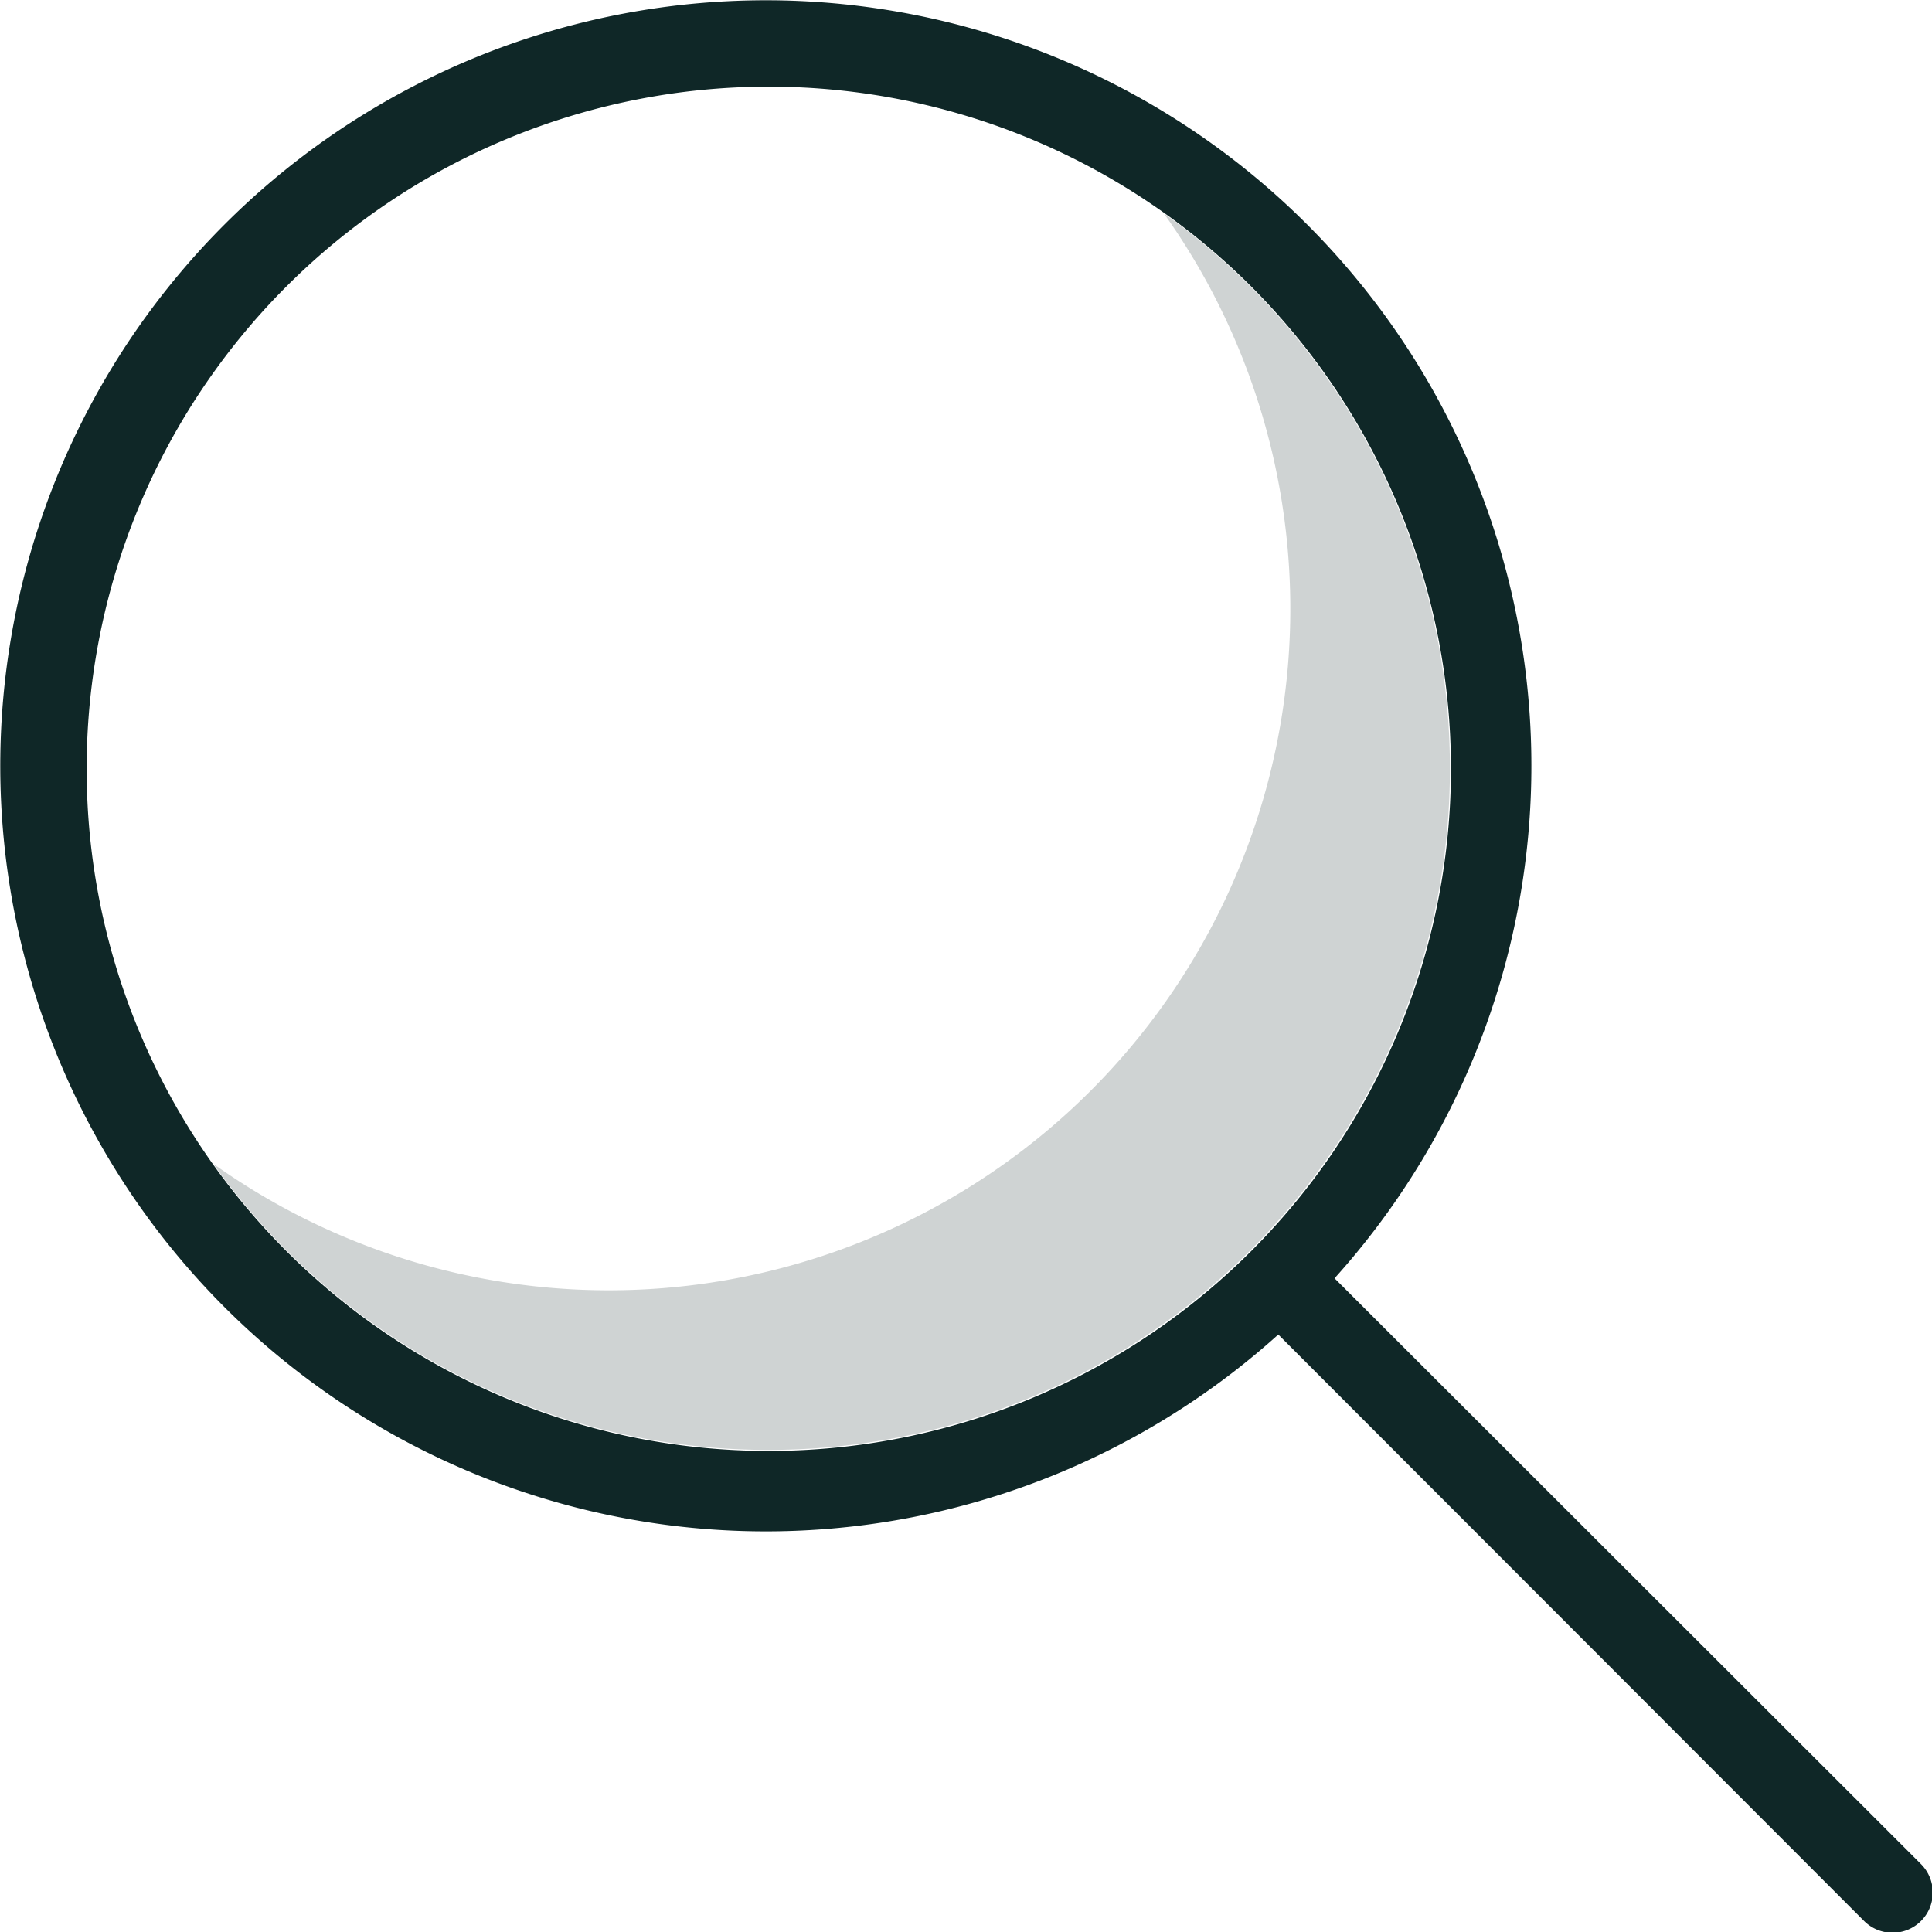
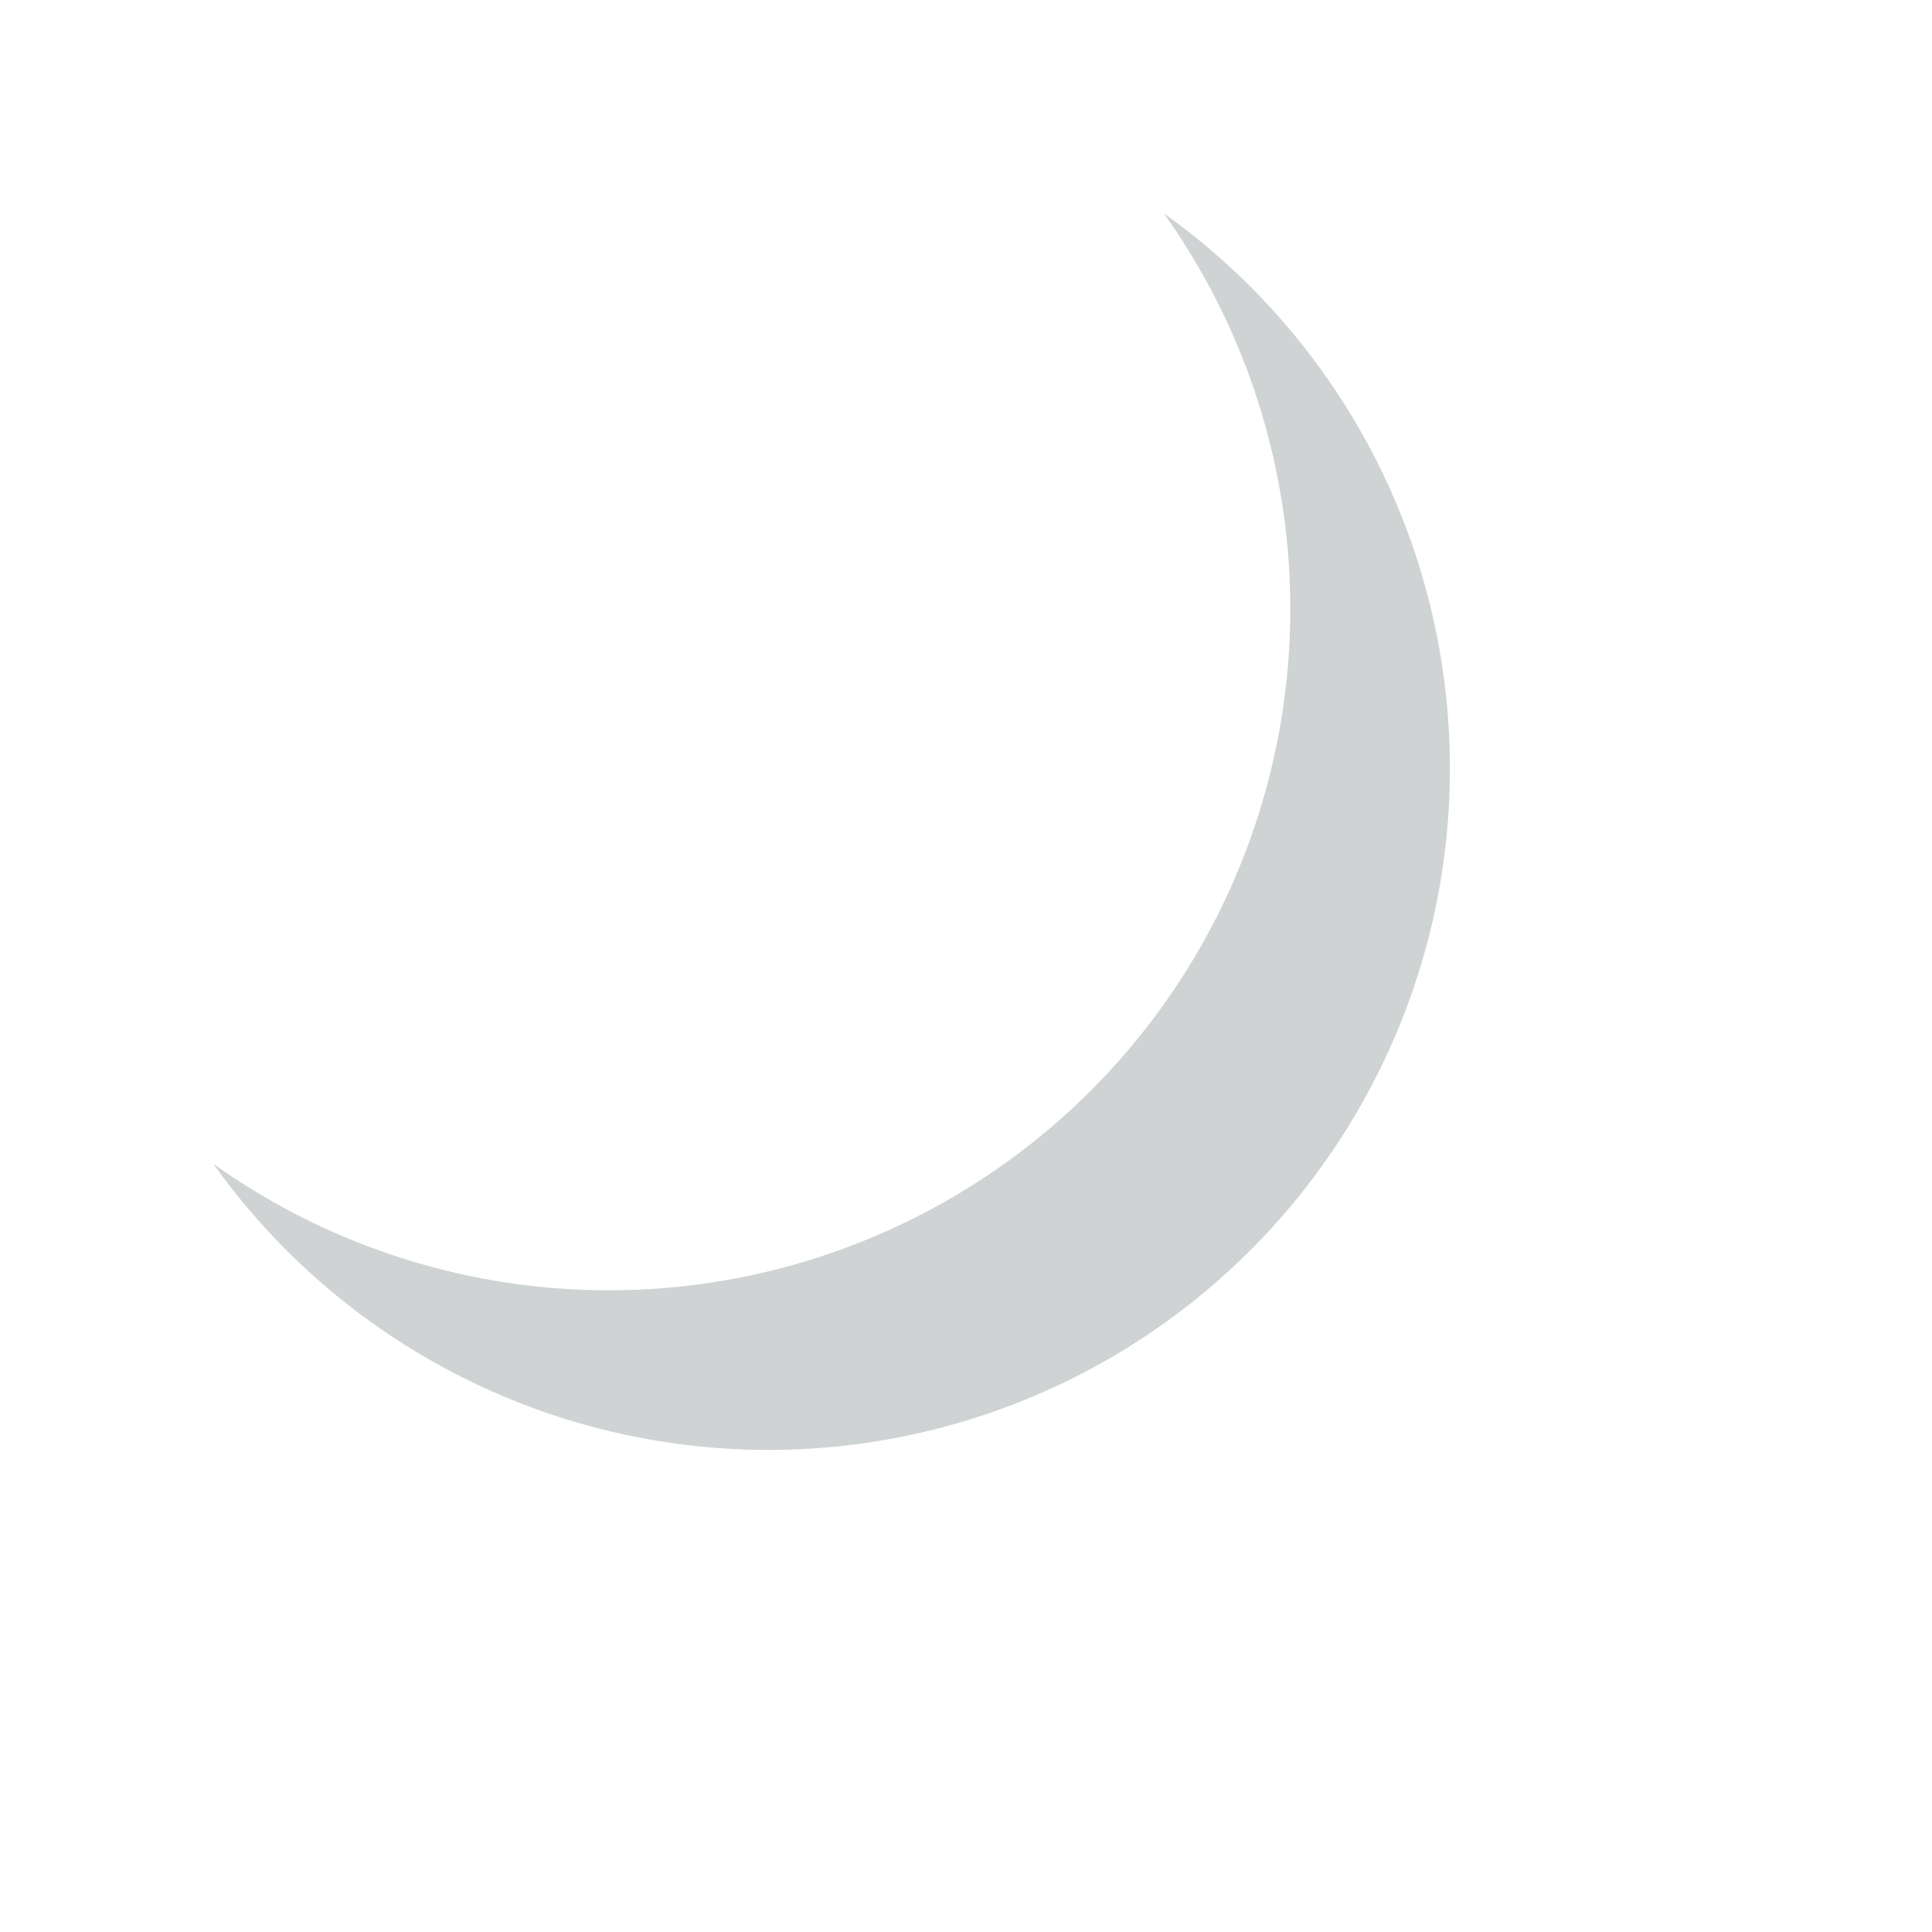
<svg xmlns="http://www.w3.org/2000/svg" viewBox="0 0 29.88 29.88">
  <title>icon-search-dark</title>
  <path d="M18.11,3.41a10.54,10.54,0,0,1-14.7,14.7,10.54,10.54,0,1,0,14.7-14.7Z" transform="translate(-0.11 -0.11)" style="fill:#0f2727;opacity:0.2;isolation:isolate" />
-   <path d="M20.75,19.88a11.84,11.84,0,1,0-.87.87l9.06,9.07a.62.62,0,0,0,.88-.88ZM12,22.55A10.55,10.55,0,1,1,22.55,12,10.55,10.55,0,0,1,12,22.55Z" transform="translate(-0.11 -0.11)" style="fill:#0f2727" />
</svg>